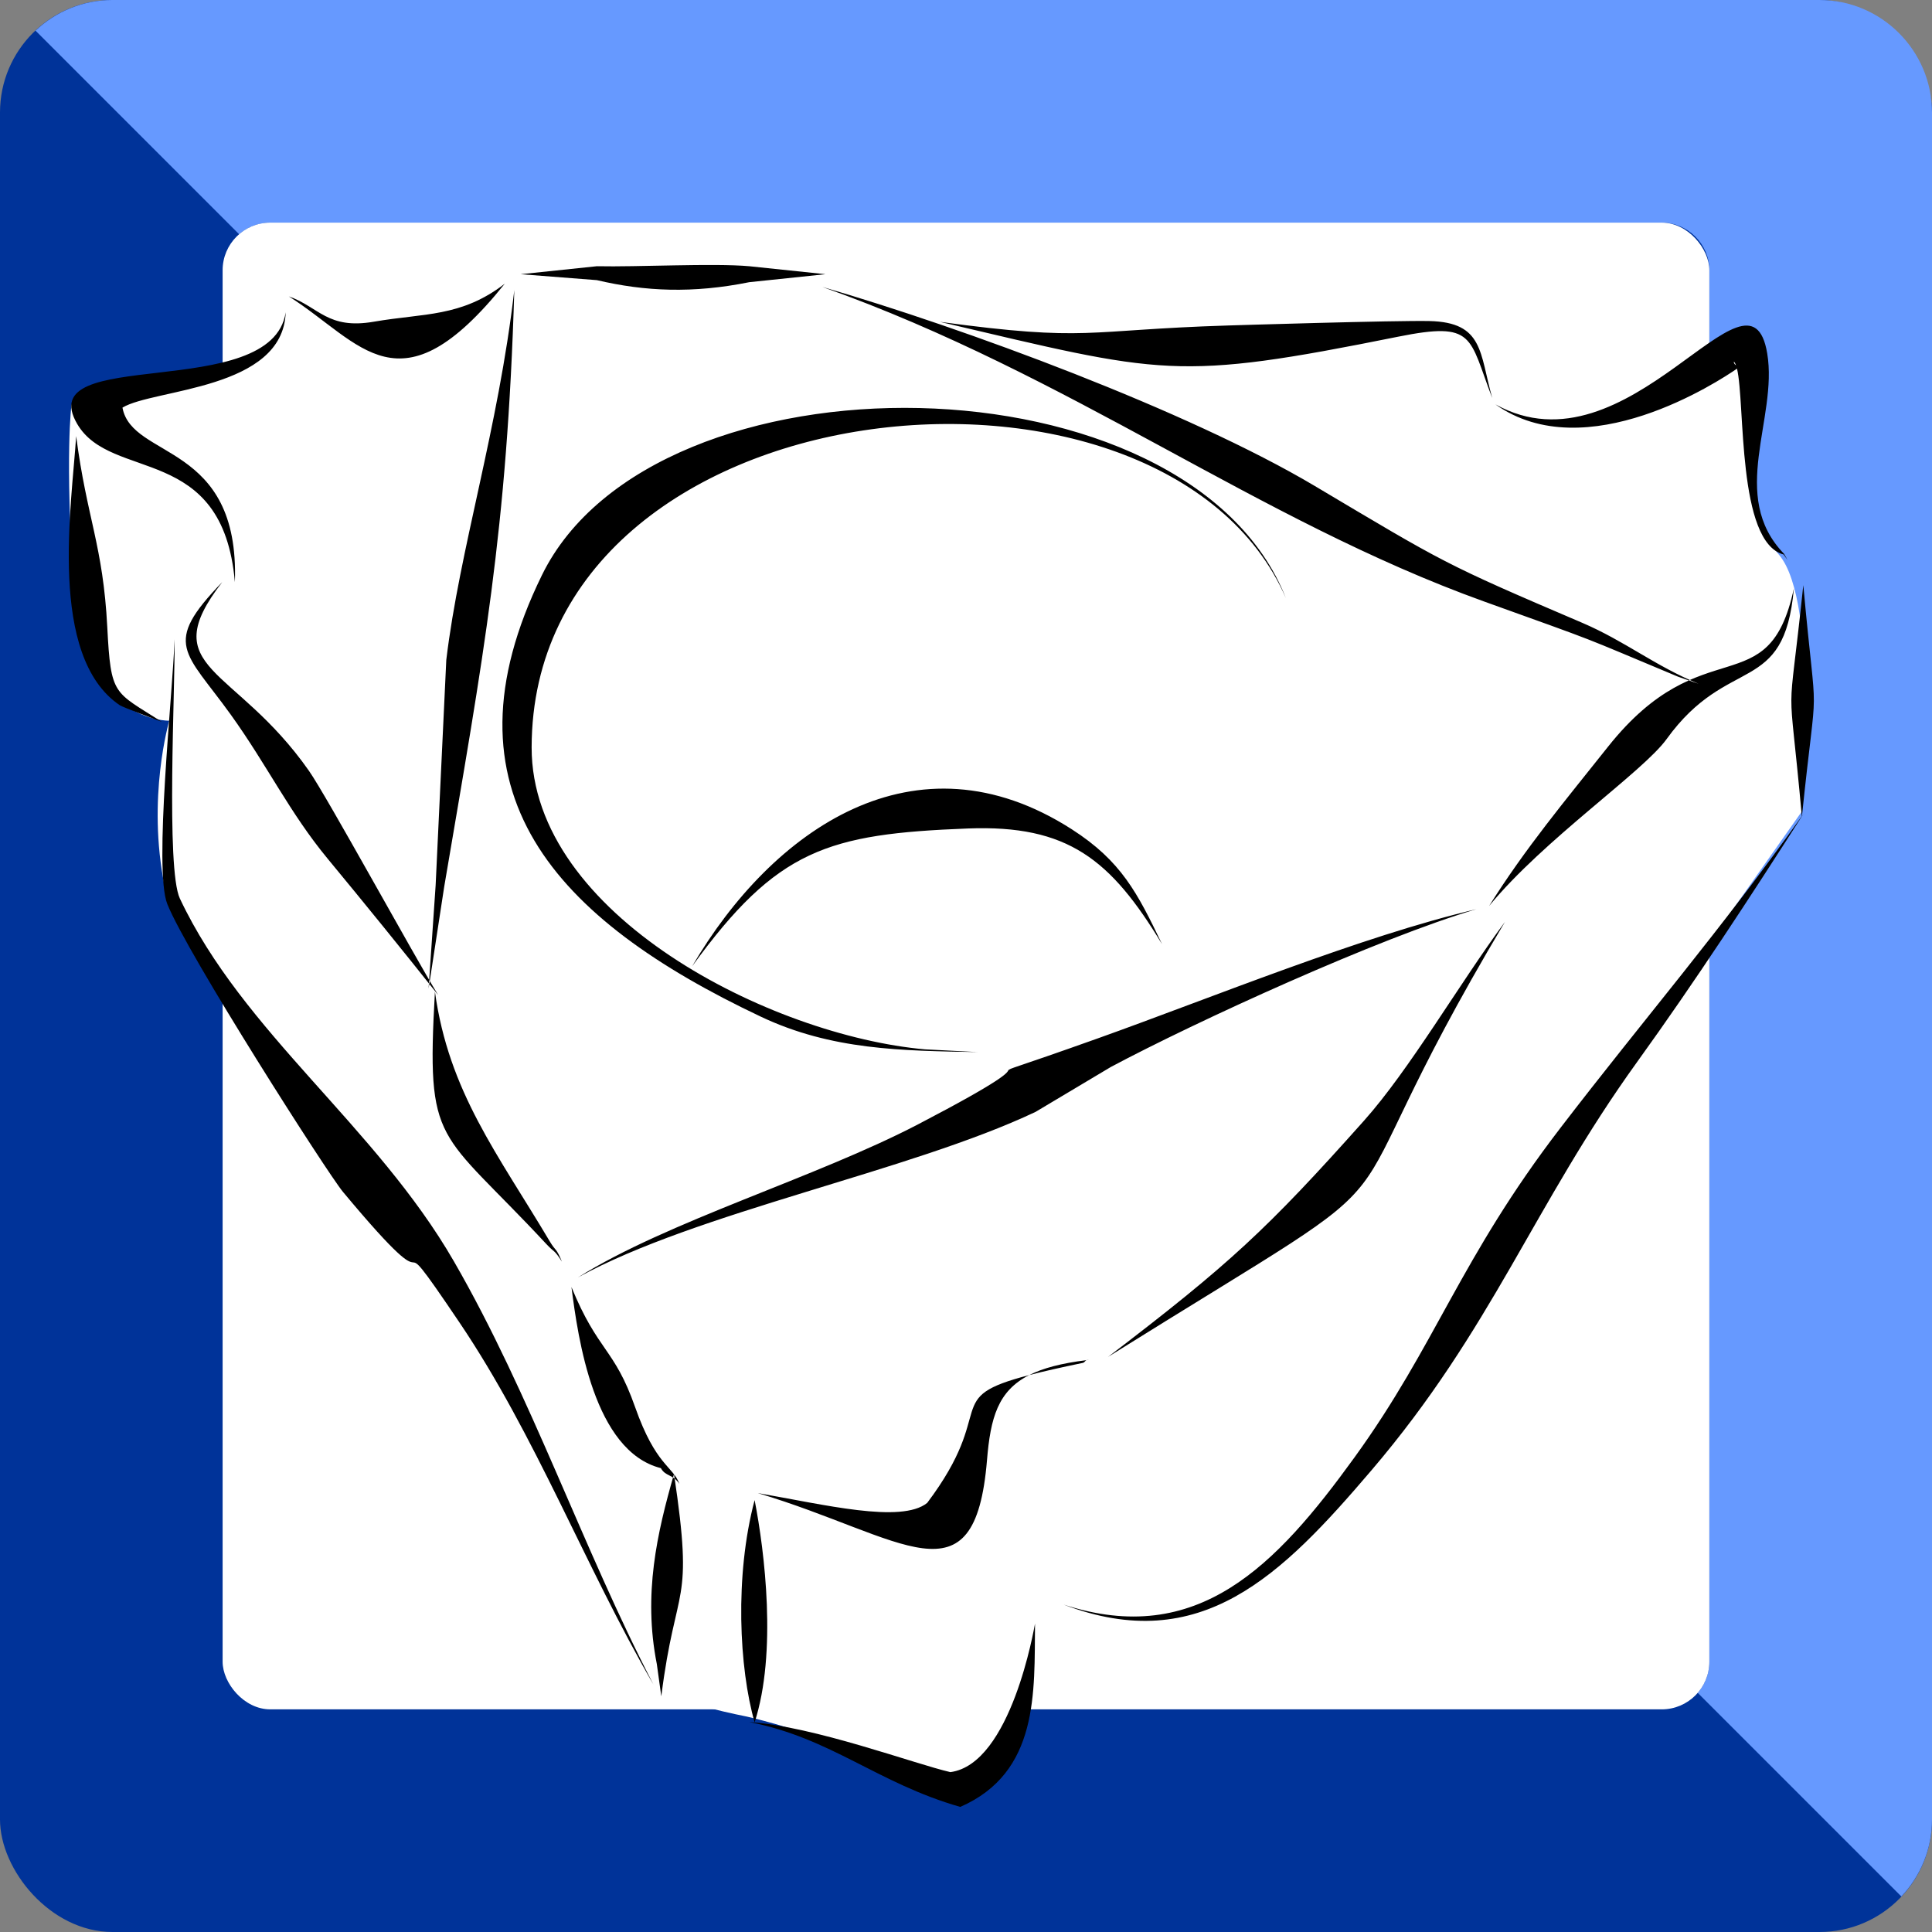
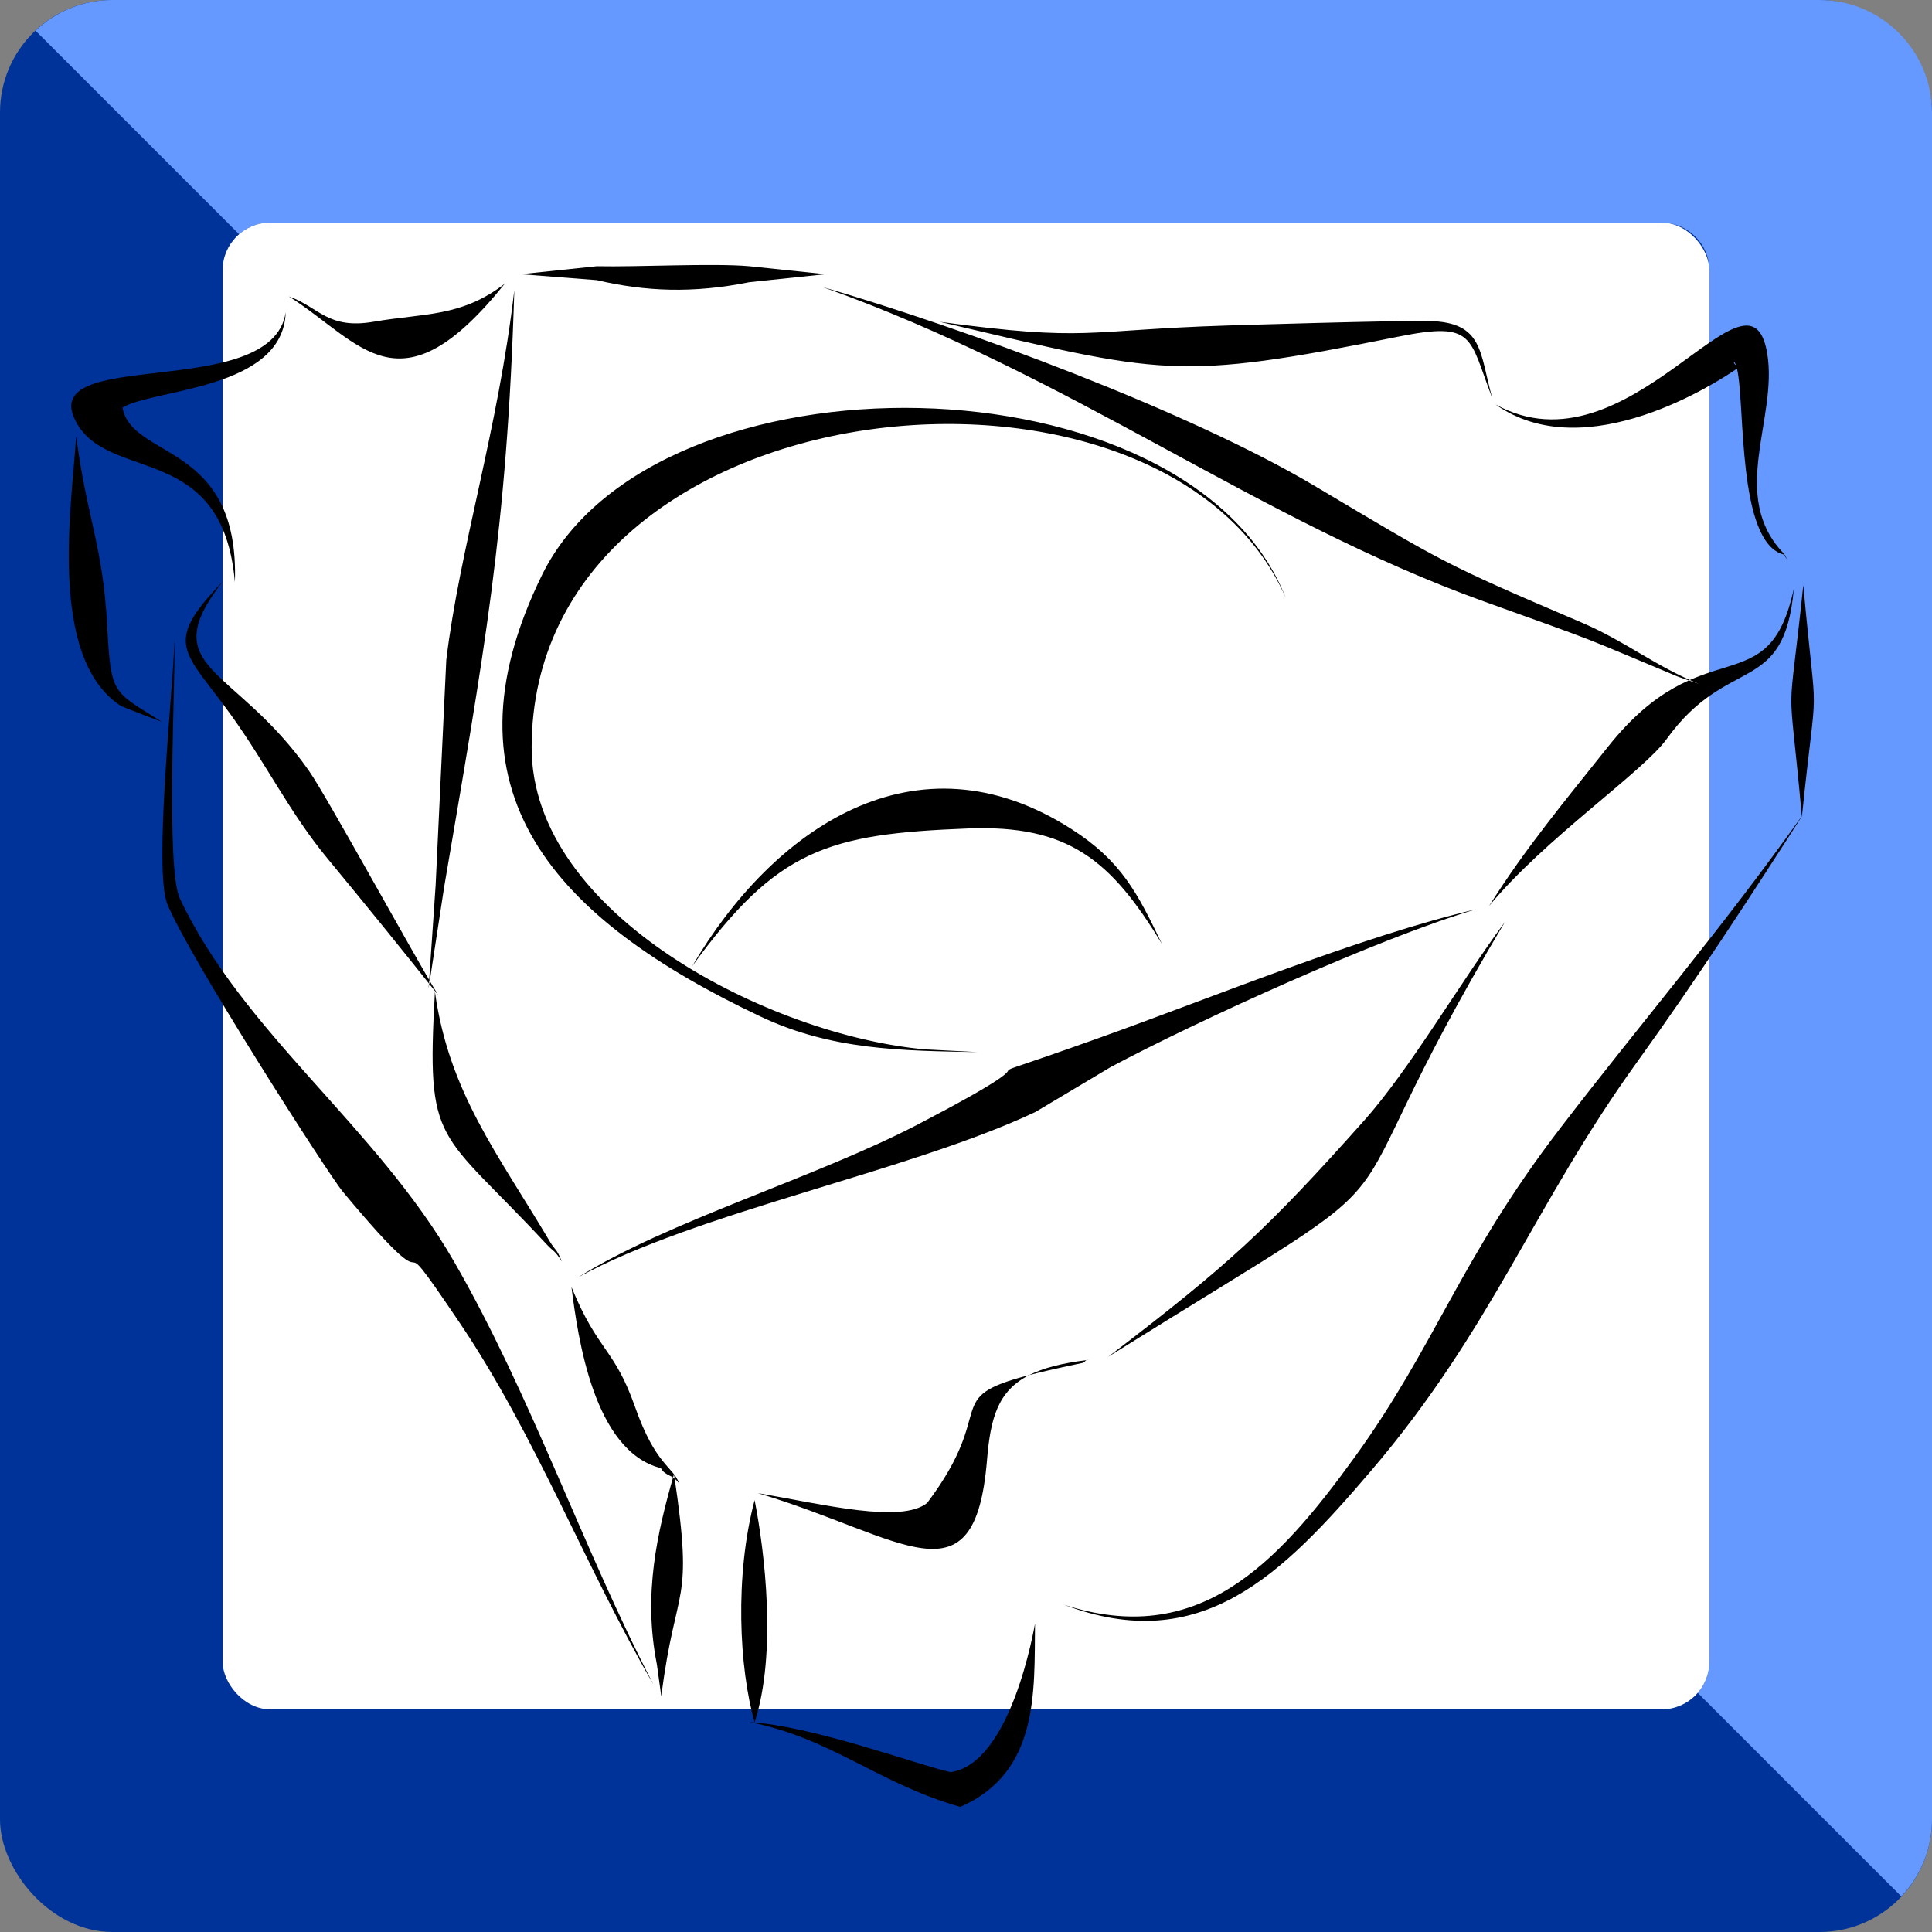
<svg xmlns="http://www.w3.org/2000/svg" xml:space="preserve" width="531px" height="531px" style="shape-rendering:geometricPrecision; text-rendering:geometricPrecision; image-rendering:optimizeQuality; fill-rule:evenodd; clip-rule:evenodd" viewBox="0 0 622.08 622.08">
  <rect x="0" y="0" width="622.08" height="622.08" fill="#808080" stroke="none" />
  <defs>
    <style type="text/css">
   
    .fil3 {fill:black}
    .fil0 {fill:#003399}
    .fil1 {fill:#6699FF}
    .fil2 {fill:white}
   
  </style>
  </defs>
  <g id="Ebene_x0020_1">
    <rect class="fil0" width="622.08" height="622.08" rx="36.22" ry="36.22" />
    <path class="fil1" d="M36.22 0l549.63 0c19.93,0 36.23,16.3 36.23,36.22l0 549.63c0,9.57 -3.76,18.3 -9.87,24.79l-65.57 -65.56c2.34,-2.69 3.76,-6.2 3.76,-10.02l0 -448.04c0,-8.44 -6.91,-15.34 -15.34,-15.34l-448.04 0c-3.82,0 -7.33,1.42 -10.02,3.75l-65.56 -65.56c6.49,-6.11 15.22,-9.87 24.78,-9.87z" />
    <rect class="fil2" x="71.68" y="71.68" width="478.71" height="478.71" rx="15.34" ry="15.34" />
-     <path class="fil2" d="M54.5 232.06c0,0 -27.82,0.73 -30.75,-42.46 -2.93,-43.19 -0.73,-59.3 -0.73,-59.3 0,0 16.84,-5.85 30.75,-8.78 13.91,-2.93 27.82,-3.66 32.94,-9.52 5.13,-5.85 6.59,-18.3 6.59,-18.3 0,0 16.84,19.03 33.67,13.18 16.84,-5.86 34.41,-16.11 34.41,-16.11 0,0 70.28,0 81.26,-2.19 10.98,-2.2 20.5,-1.47 20.5,-1.47 0,0 23.42,19.04 79.79,21.96 56.37,2.93 98.83,-2.93 111.28,-3.66 12.44,-0.73 19.03,-1.46 22.69,14.64 3.66,16.11 19.77,19.04 38.07,14.65 18.3,-4.4 47.58,-31.48 49.05,-21.97 1.46,9.52 -4.39,50.52 8.78,65.89 13.18,15.37 7.32,82.72 7.32,82.72 0,0 -91.51,129.58 -108.34,156.67 -16.84,27.08 -49.78,95.16 -92.24,101.02 -42.46,5.86 -36.61,-2.2 -36.61,-2.2 0,0 -13.9,46.12 -27.81,53.45 -13.91,7.32 -41,-5.13 -49.78,-9.52 -8.79,-4.39 -24.89,-8.05 -24.89,-8.05 0,0 -22.7,-4.4 -28.56,-8.79 -5.85,-4.39 -45.38,-99.56 -69.54,-135.43 -24.16,-35.87 -83.46,-94.44 -89.31,-122.99 -5.86,-28.55 1.46,-53.44 1.46,-53.44z" />
    <path class="fil3" d="M414.03 192.56c-39.1,-89.84 -242.67,-70.1 -242.85,48.08 -0.09,54.03 77.28,92.88 126.68,97.24l17 0.88c-24.58,-0.43 -47.12,-0.63 -69.91,-11.42 -66.1,-31.28 -104.68,-72.31 -70.44,-142.18 36.3,-74.05 208.2,-71.81 239.52,7.4zm-248.43 -99.16c-2.3,77.57 -9.92,117.6 -22.57,192.1l-5.03 32.81 2.27 -33.28c0,0 3.43,-72.53 3.43,-72.53 4.24,-35.52 16.75,-74.4 21.9,-119.1zm-3.07 -2.05c-34,42.33 -46.06,18.98 -69.52,4.09 9.71,3.42 12.47,10.73 27.39,8.14 16.09,-2.79 28.07,-1.4 42.13,-12.23zm-70.54 9.2c-0.83,25.05 -42.51,24.59 -52.56,30.7 3.09,16.8 37.75,10.99 36.2,56.2 -3.88,-44.95 -39.79,-32.19 -50.77,-50.94 -14.96,-25.56 62.65,-6.56 67.13,-35.96zm-20.45 86.9c-21.93,28.36 4.03,26.6 27.95,60.76 5.79,8.28 33.57,59.11 41.57,72.15 -11.79,-14.84 -23.49,-29.27 -35.56,-43.87 -12.24,-14.8 -19.4,-29.97 -31.2,-46.39 -14.7,-20.45 -22.24,-22.55 -2.76,-42.65zm-47.02 -47.02c3.45,26.5 8.66,35.15 10.02,61.48 1.16,22.37 2.06,20.6 17.58,30.52 -1.01,-0.41 -12.54,-4.67 -13.56,-5.36 -23.3,-15.75 -15.39,-64.91 -14.04,-86.64zm31.69 65.42c0.23,15.3 -2.81,73.88 1.7,83.45 20.34,43.14 63.06,73.22 88.22,116.8 24.86,43.04 41.52,92.55 64.27,136.29 -22,-37.93 -37.88,-80.16 -62.44,-116.54 -26.47,-39.23 -1.18,1.54 -37.53,-42.08 -5,-6.01 -50.25,-76.82 -56.56,-92.68 -4.45,-11.19 1.77,-67.9 2.34,-85.24zm83.83 113.48c4.47,32.28 20.22,52.18 37.05,80.5 1.87,3.14 1.96,1.83 3.84,6.4 -2.6,-4.06 -2.34,-2.78 -5.04,-5.69 -34.86,-37.5 -38.67,-30.88 -35.85,-81.21zm27.6 -231.04l24.54 -2.57c12.91,0.29 37.48,-1.03 49.07,0l24.54 2.57 -24.54 2.57c-18.18,3.66 -33.52,3 -49.07,-0.66l-24.54 -1.91zm97.13 4.09c45.39,13.17 117.87,39.9 158.56,64.09 41.89,24.9 41.22,24.88 86.09,44.05 13.79,5.89 23.47,13.9 37.51,19.65l-6.61 -2.28c-33.51,-14 -23.34,-10.14 -62.47,-24.22 -73.16,-26.33 -132.89,-72.82 -213.08,-101.29zm37.82 11.24c48.31,6.53 46.01,2.64 92.82,1.18 1.02,-0.04 54.33,-1.67 64.84,-1.43 17.47,0.4 16.12,10.22 20.23,24.79 -7.58,-19.72 -5.45,-24.74 -30.25,-19.76 -71.98,14.47 -75.43,12.15 -147.64,-4.78zm178.91 26.58c43.05,23.87 81.9,-50.12 87.52,-16.41 3.52,21.05 -12.64,45.87 5.43,64.55 0.02,0.03 1.08,1.91 1.11,1.96l-1.28 -1.77c-15.04,-3.95 -12.3,-48.74 -14.99,-59.83 -5.8,4.03 -48.67,32.18 -77.79,11.5zm77.48 -12.58c-0.19,-0.49 -0.39,-0.87 -0.62,-1.11l-0.11 0.04c0.07,0.48 0.36,0.81 0.73,1.07zm18.62 71.88c-3.14,34.98 -21.06,20.89 -40.98,48.48 -7.65,10.6 -39.53,32.3 -57.16,53.75 11.74,-18.71 24.51,-33.94 38.31,-51.31 30.63,-38.52 51.67,-13.01 59.83,-50.92zm-93.03 107.34c-64.85,108.73 -14.35,69.2 -127.79,140.06 39.01,-29.76 51.24,-41.1 82.39,-76.03 14.74,-16.52 30.58,-43.93 45.4,-64.03zm-240.57 183.91c21.3,3.68 46.17,9.88 54.54,3.17 23.01,-30.57 4.21,-33.74 32.87,-41.17 -10.1,5.1 -12.49,13.78 -13.61,27.38 -3.93,47.45 -26.78,24.7 -73.8,10.62zm87.41 -38c4.46,-1.16 10.06,-2.42 17.15,-3.9 0.72,-0.15 0.79,-0.68 1.23,-0.89 -7.99,0.98 -13.94,2.54 -18.38,4.79zm18.38 -4.79c0.19,-0.09 0.45,-0.12 0.85,-0.04 -0.17,-0.01 -0.25,-0.03 -0.42,-0.01l-0.43 0.05zm-106.81 45.05c3.25,16.66 7.23,49.2 0,71.57 -4.99,-17.41 -6.48,-47.21 0,-71.57zm-25.96 -8.39c6.53,43.5 0.61,34.2 -4.09,71.57l-1.44 -10.38c-4.46,-22.48 0.08,-42.19 5.53,-61.19zm24.23 79.85c20.92,1.38 53.21,13.48 64.76,16.13 19.58,-2.6 26.99,-46.54 27.25,-47.82 -0.23,22.08 1.32,47.93 -24.07,59.02 -26.65,-7.64 -41.54,-22.18 -67.94,-27.33zm339.39 -366.06c4.54,49.74 4.67,24.86 -0.46,74.63 -4.5,-50.13 -4.69,-25.26 0.46,-74.63zm-238.18 328.24c43.17,14.11 68.48,-12.58 93.65,-47.36 26.3,-36.33 33.94,-63.92 66.37,-106.17 26.94,-35.11 51.32,-63.25 78.19,-101.04 -17.39,27.15 -34.7,53.73 -53.56,79.89 -33.39,46.32 -46.63,85.9 -85.56,131.5 -28.91,33.88 -54.91,60.02 -99.09,43.18zm-156.41 -105.31c28.84,-18.11 76.58,-32.12 109.62,-49.35 56.16,-29.29 1.8,-7.65 57.99,-27.71 36.28,-12.95 84.92,-32.94 121.71,-41.53 -31.28,9.21 -90.22,36.14 -117.71,50.81l-24.22 14.45c-40.53,19.2 -109.21,32.28 -147.39,53.33zm-2.05 3.07c8.58,20.9 13.79,19.6 20.48,38.61 6.7,19.03 12.17,18.97 14.28,24.78 -2.1,-3.17 -4.49,-2.37 -5.97,-5.08 -21.58,-5.46 -26.68,-41.84 -28.79,-58.31zm38.85 -103.26c25.81,-44.06 71.88,-76.43 122.21,-44.16 15.99,10.26 21.16,20.47 29.1,37.01 -16.45,-27.18 -30.26,-38.49 -62.52,-37.24 -45.16,1.75 -61.43,6.65 -88.79,44.39z" />
  </g>
</svg>